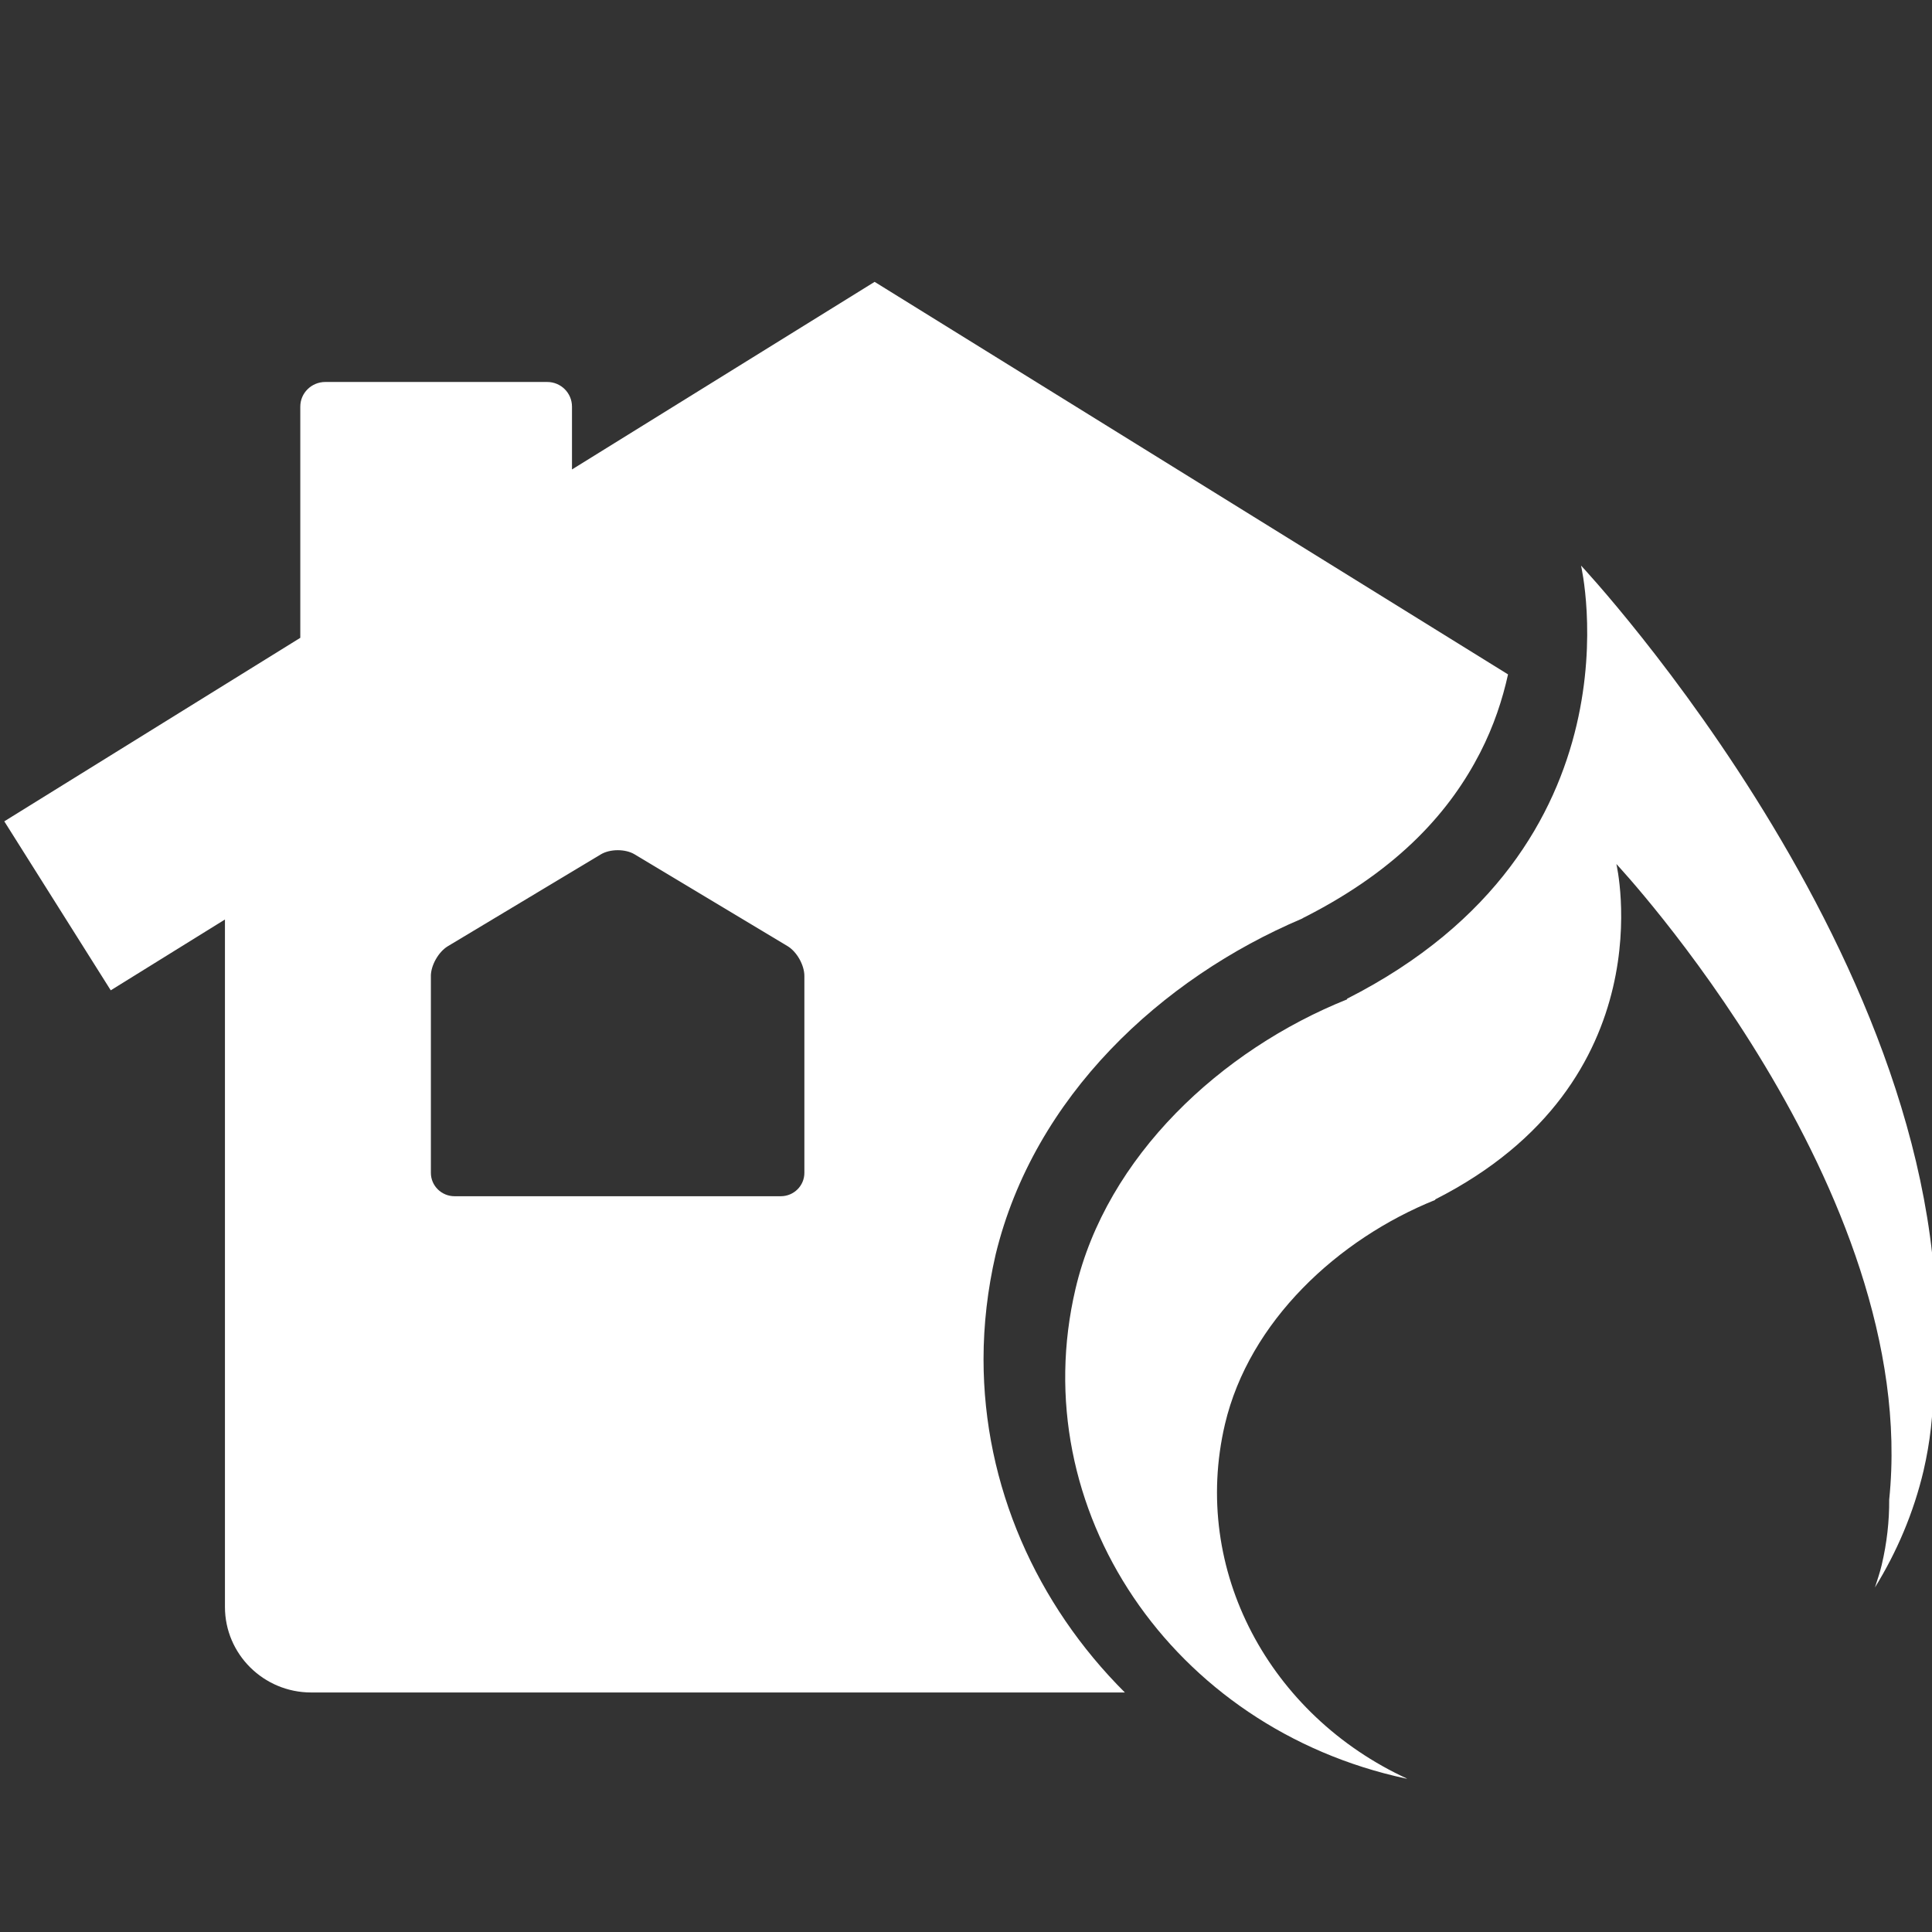
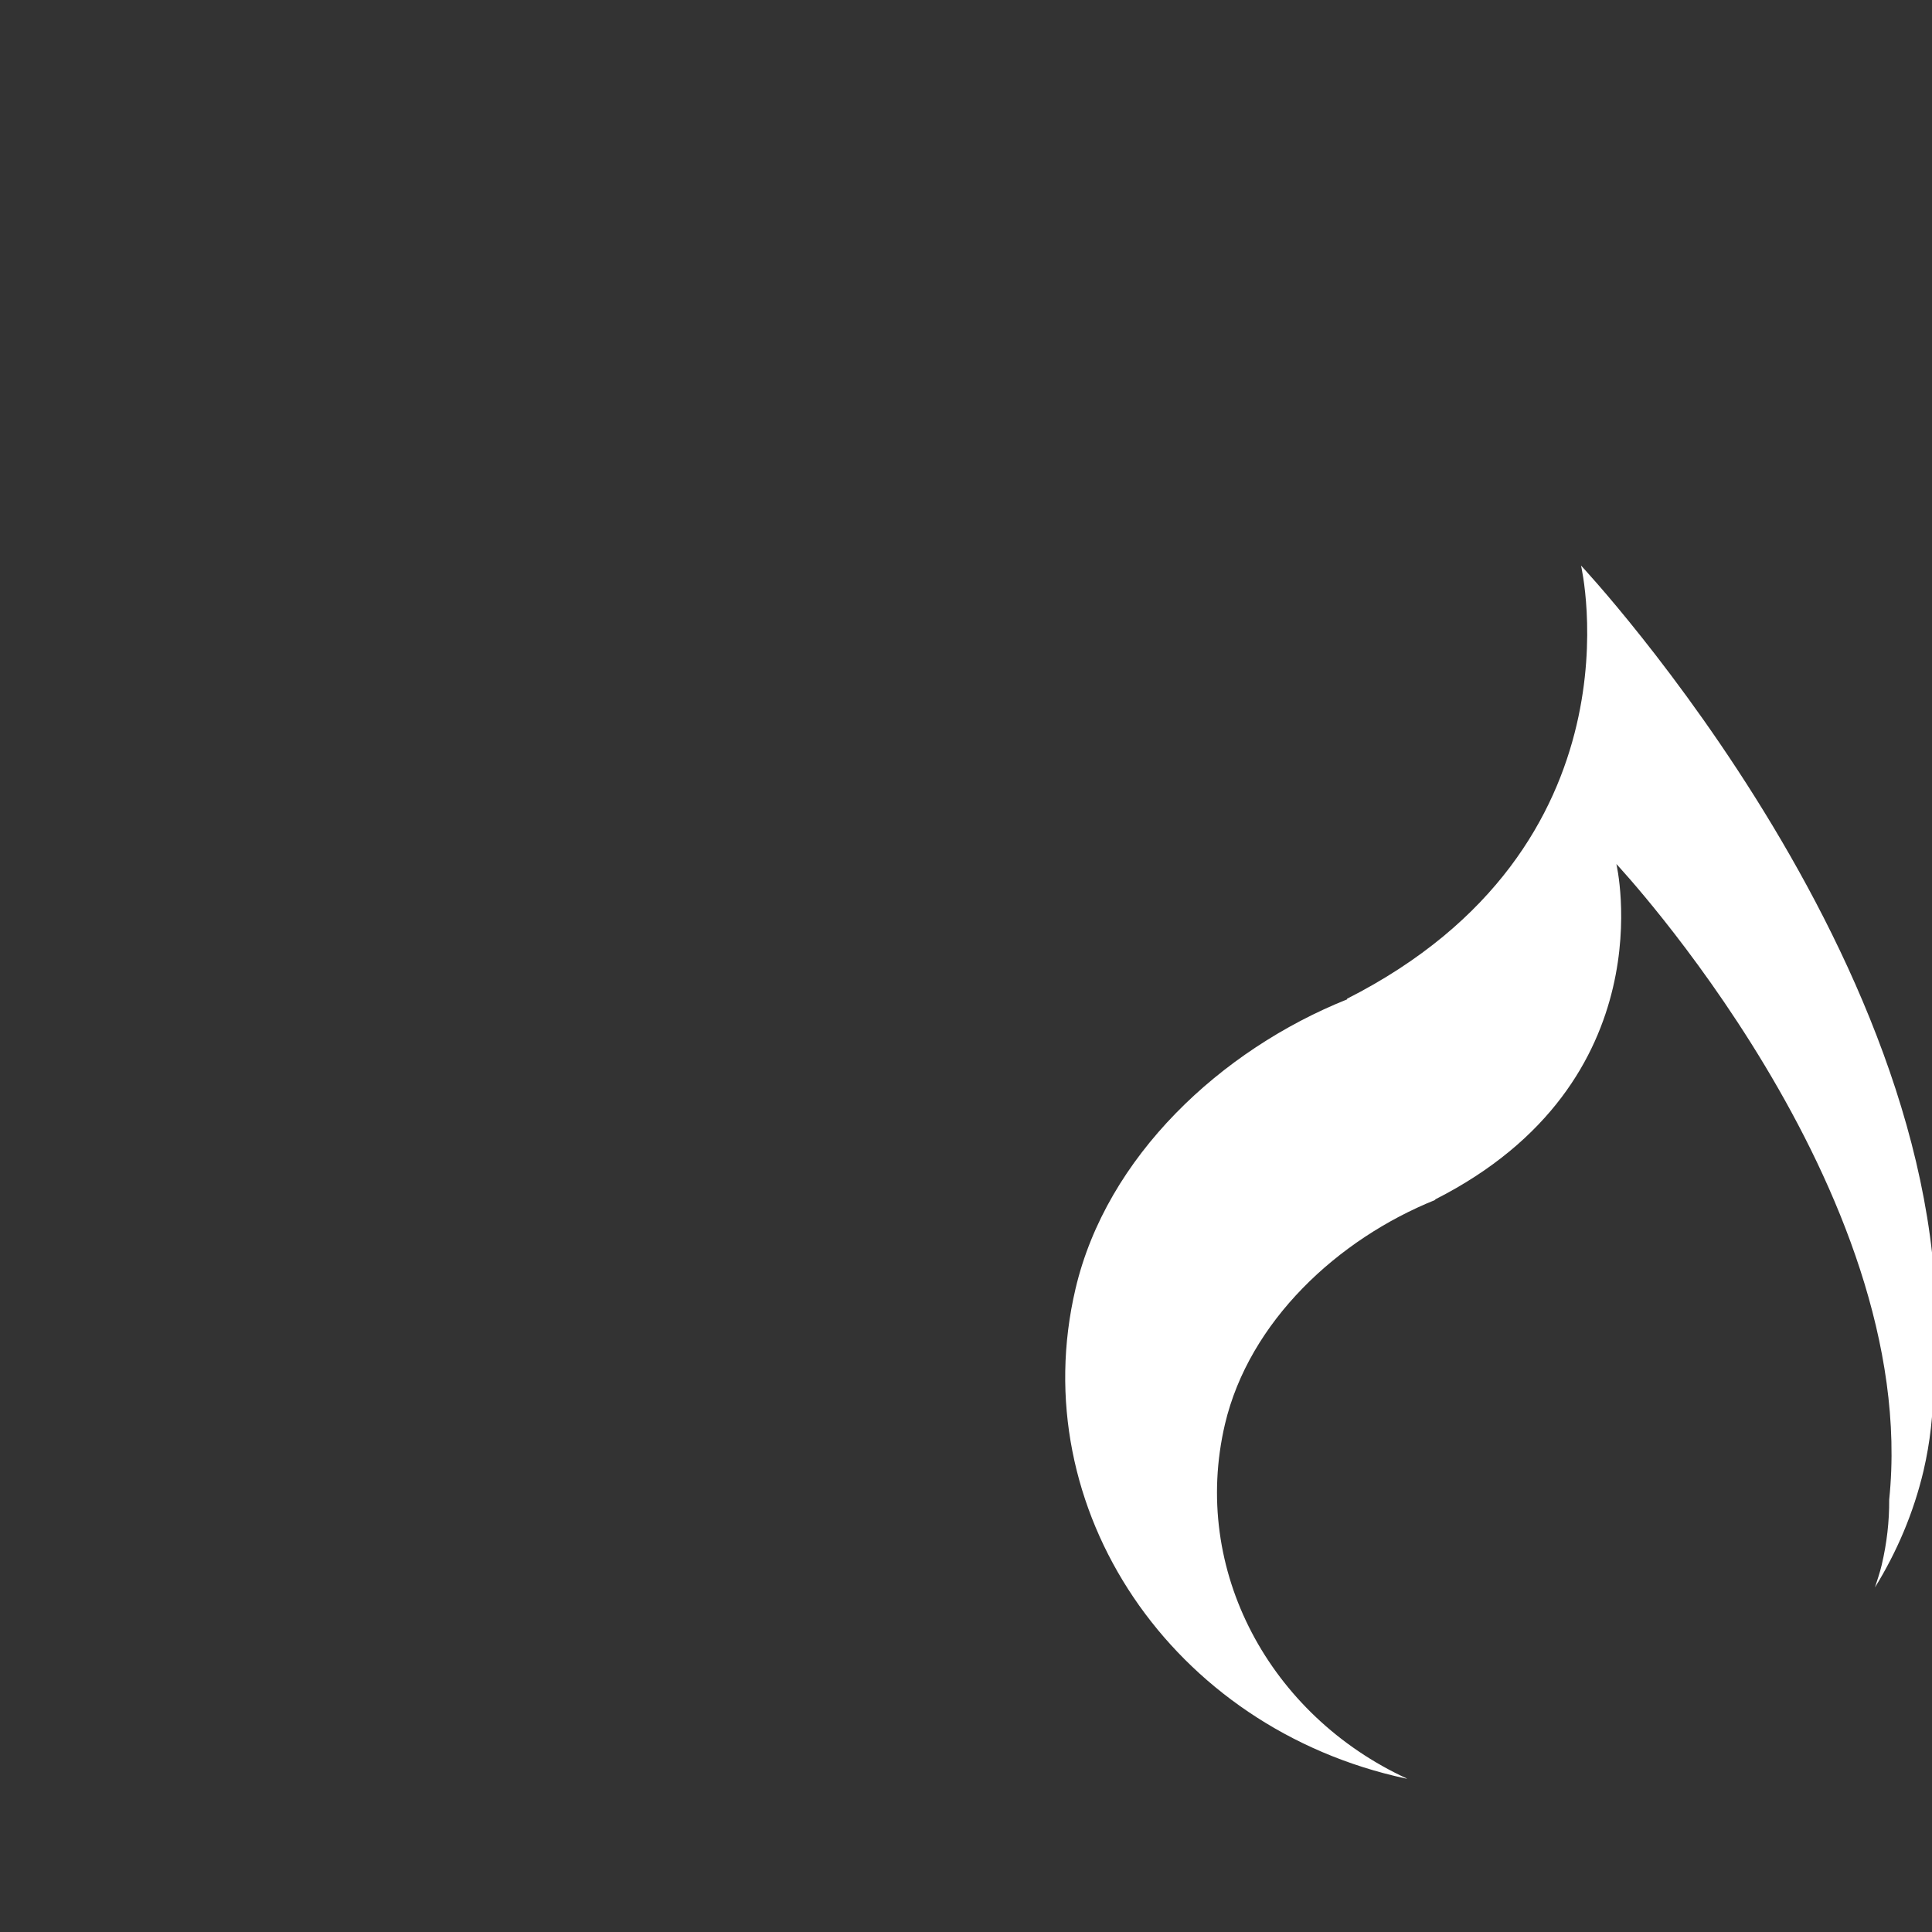
<svg xmlns="http://www.w3.org/2000/svg" version="1.1" id="Icones" x="0px" y="0px" width="90px" height="90px" viewBox="0 0 90 90" enable-background="new 0 0 90 90" xml:space="preserve">
  <rect x="0" y="0" width="90" height="90" fill="#333333" stroke="none" />
  <g id="New_Symbol_28">
</g>
  <g>
-     <path fill="#FFFFFF" d="M5.159,46.133l5.32-3.299v32.024c0,2.199,1.803,3.984,4.014,3.984h37.908   c-4.119-4.107-6.584-9.627-6.584-15.524c0-1.611,0.188-3.246,0.563-4.875c1.787-7.371,7.717-12.867,14.268-15.647   c0.063-0.038,0.117-0.07,0.186-0.1c4.43-2.265,6.762-4.995,8.117-7.635c0.639-1.245,1.043-2.484,1.299-3.645L40.743,13.13   l-14.098,8.739v-2.927c0-0.636-0.516-1.148-1.154-1.148H15.155c-0.645,0-1.166,0.513-1.166,1.148v10.77L0.2,38.261L5.159,46.133   L5.159,46.133z M20.071,45.471c0-0.504,0.357-1.128,0.785-1.389l7.135-4.283c0.434-0.258,1.143-0.258,1.572,0l7.123,4.274   c0.434,0.261,0.785,0.885,0.785,1.392v9.17c0,0.604-0.492,1.09-1.102,1.09H21.177c-0.609,0-1.105-0.486-1.105-1.09V45.471z" />
    <path fill="#FFFFFF" d="M62.745,46.528l0.016,0.023c-5.883,2.355-11.213,7.318-12.66,13.488   c-2.408,10.256,4.486,20.467,15.387,22.811c0.021,0.002,0.045,0.002,0.063,0.007c-6.393-2.942-10.084-9.709-8.488-16.513   c1.125-4.778,5.248-8.619,9.803-10.45l-0.014-0.018c10.838-5.493,8.445-15.627,8.445-15.627s14.199,15.158,12.709,29.61   c0.006,0.998-0.105,2.01-0.35,3.047c-0.084,0.359-0.205,0.7-0.313,1.043c1.014-1.645,1.799-3.468,2.264-5.441   c0.309-1.332,0.451-2.642,0.451-3.931c1.922-18.656-16.408-38.232-16.408-38.232S76.733,39.433,62.745,46.528z" />
  </g>
</svg>